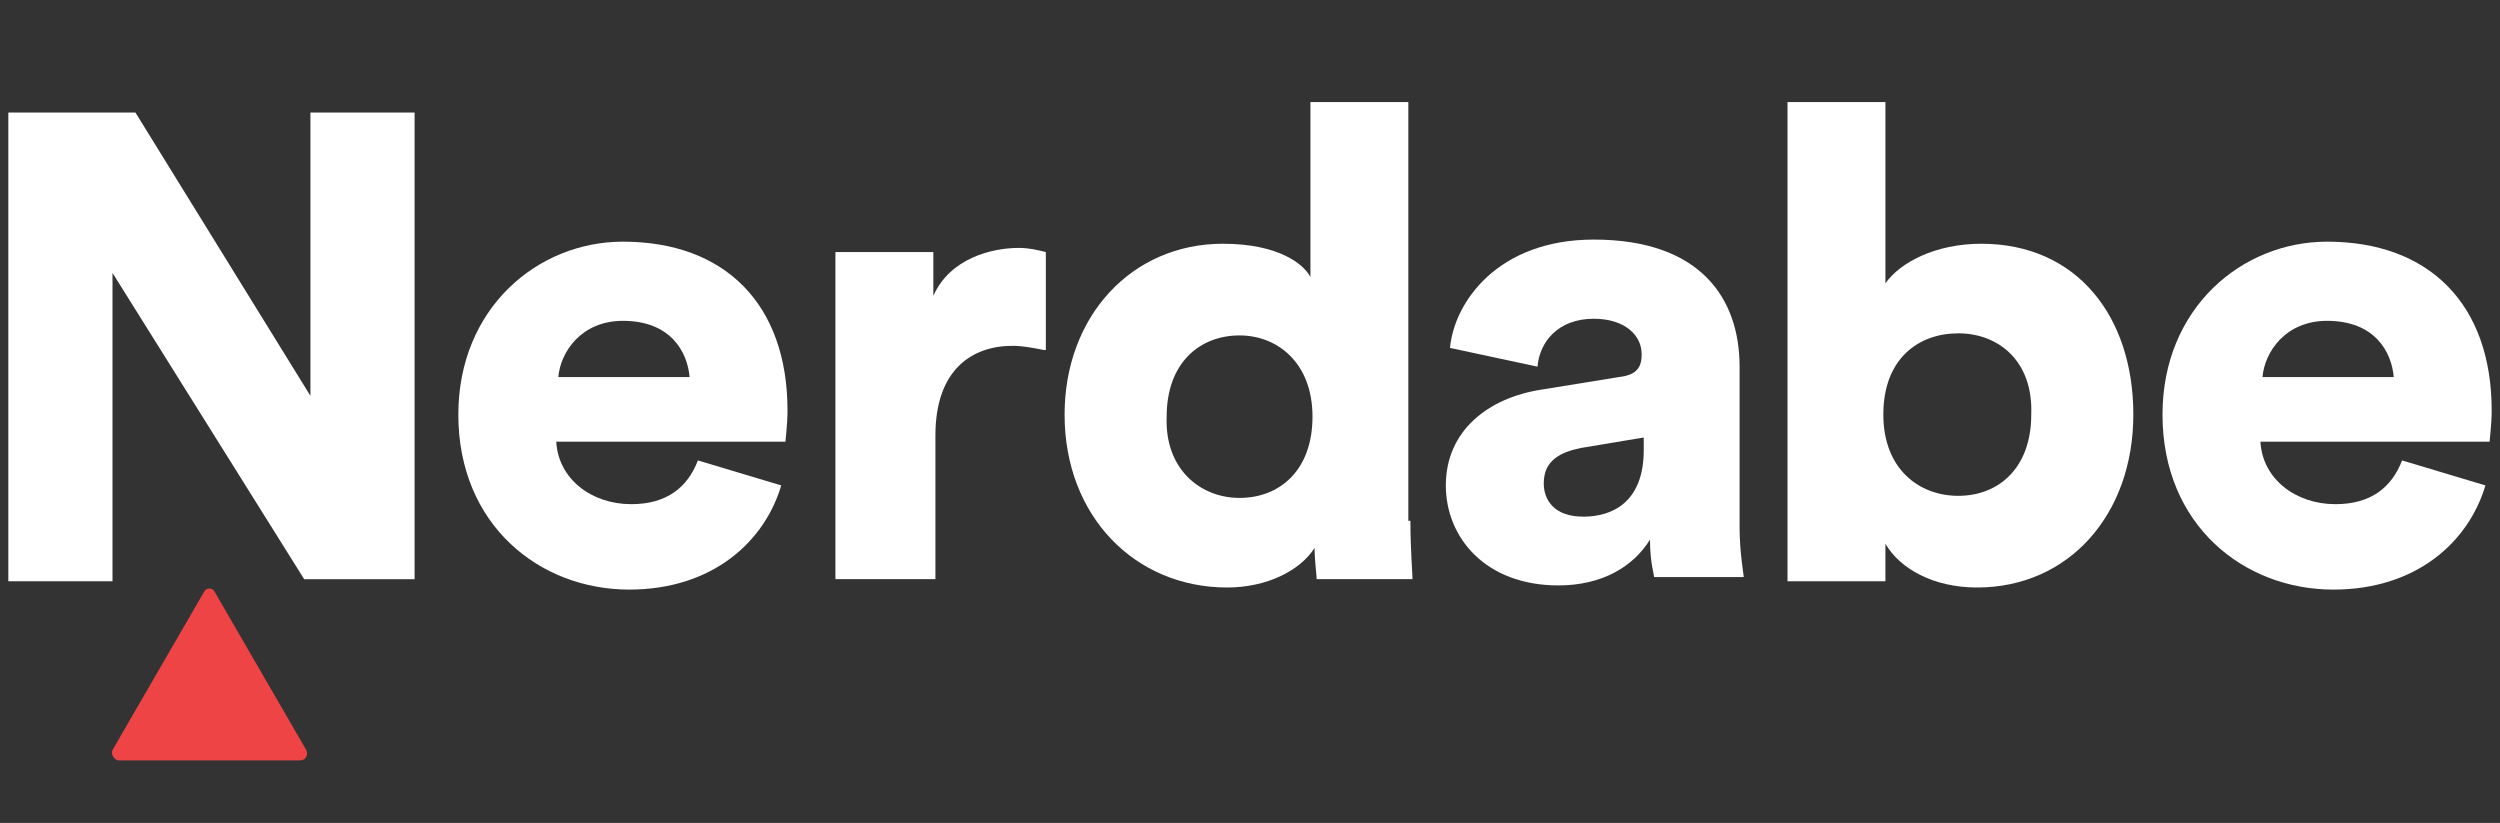
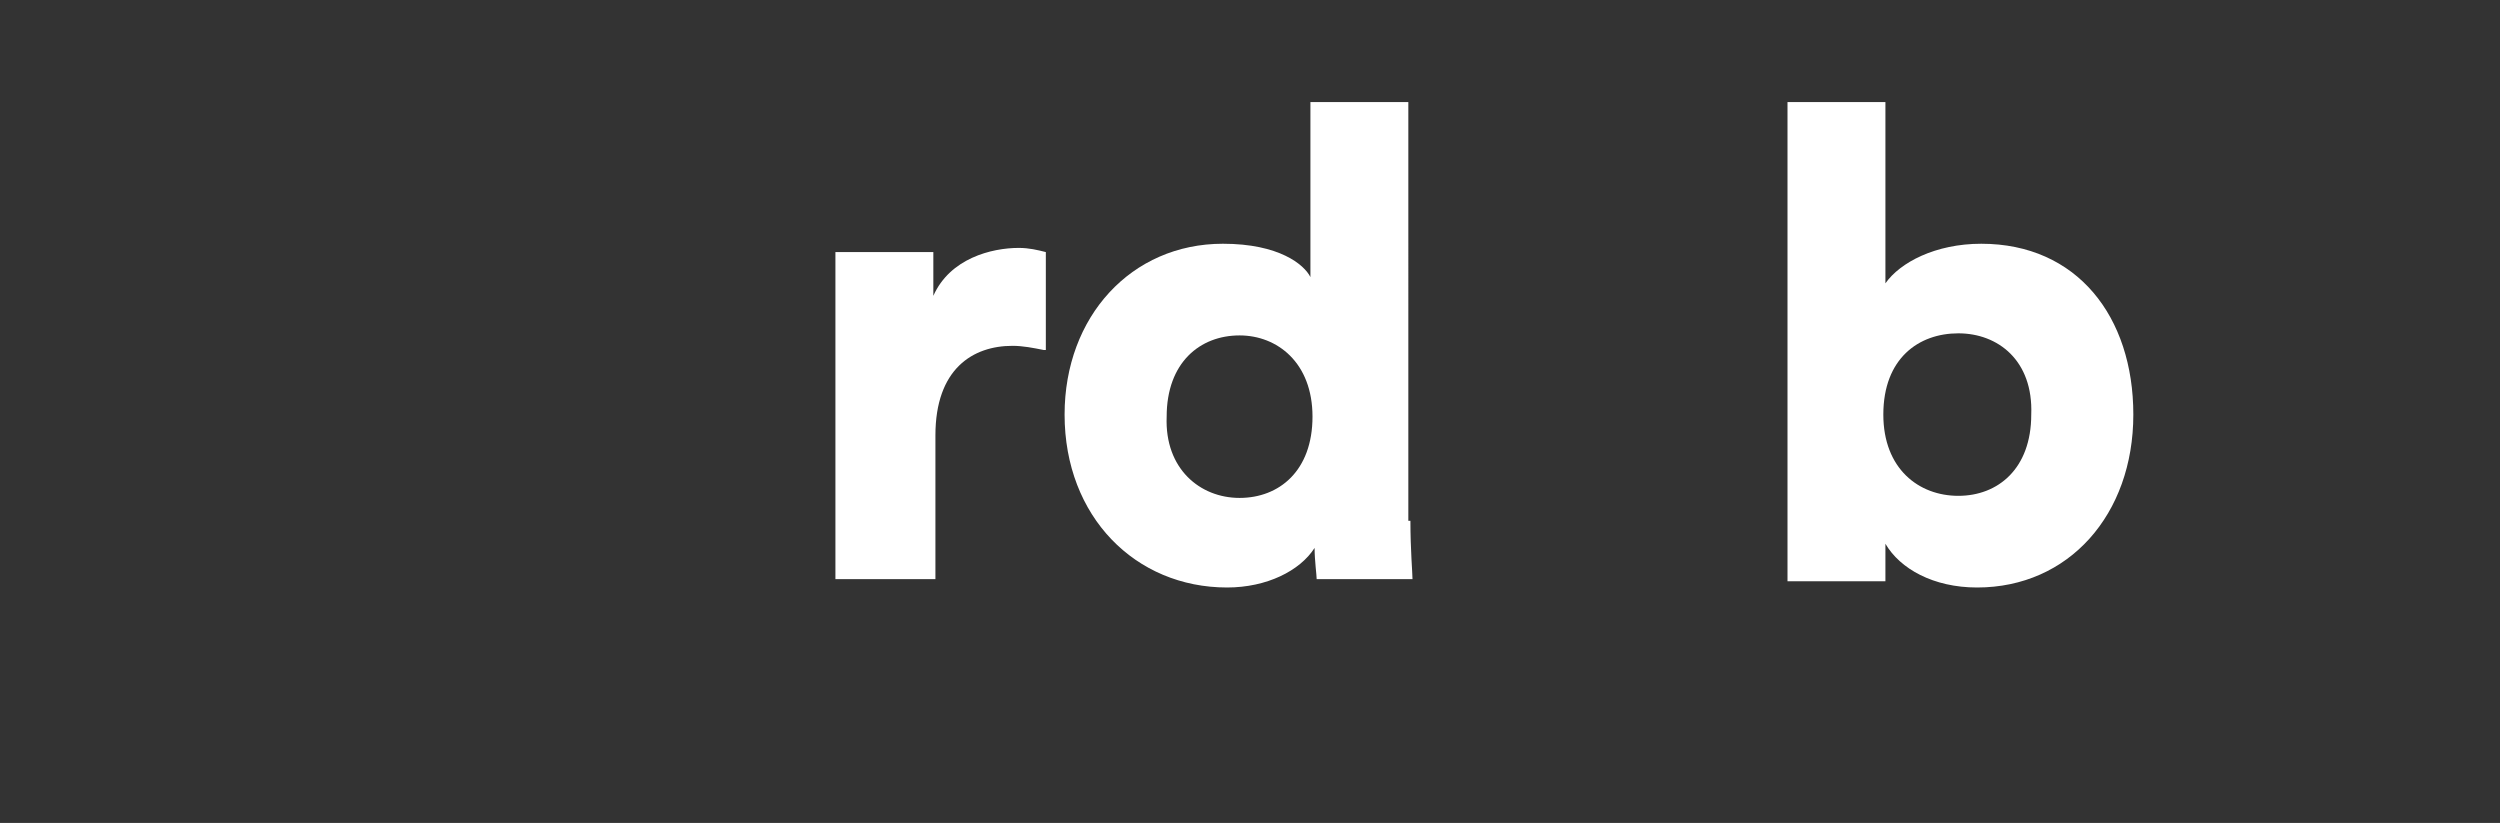
<svg xmlns="http://www.w3.org/2000/svg" version="1.1" id="Layer_1" x="0px" y="0px" viewBox="0 0 120 39.5" style="enable-background:new 0 0 120 39.5;" xml:space="preserve">
  <rect x="0" y="0" width="120" height="39.5" fill="#333333" stroke="none" />
  <style type="text/css">
	.st0{fill:#FFFFFF;}
	.st1{fill:#EE4445;}
</style>
-   <path class="st0" d="M14.6,27.8L5.4,13.1v14.8h-5V5.4h6.1L14.9,19V5.4h5v22.4H14.6z" />
-   <path class="st0" d="M37.5,23.3c-0.8,2.7-3.3,5-7.3,5c-4.3,0-8.2-3.1-8.2-8.4c0-5.1,3.8-8.3,7.9-8.3c4.9,0,7.9,3,7.9,8.1  c0,0.7-0.1,1.4-0.1,1.5h-11c0.1,1.8,1.7,3,3.6,3c1.7,0,2.7-0.8,3.2-2.1L37.5,23.3z M33.1,18.1c-0.1-1.2-0.9-2.7-3.2-2.7  c-2,0-3,1.5-3.1,2.7H33.1z" />
  <path class="st0" d="M50.1,16.8c-0.5-0.1-1-0.2-1.5-0.2c-1.9,0-3.7,1.1-3.7,4.3v6.9h-4.8V12.1h4.7v2.1c0.8-1.8,2.8-2.3,4.1-2.3  c0.5,0,0.9,0.1,1.3,0.2V16.8z" />
  <path class="st0" d="M67.7,25c0,1.4,0.1,2.5,0.1,2.8h-4.6c0-0.2-0.1-0.9-0.1-1.5c-0.7,1.1-2.3,1.9-4.2,1.9c-4.4,0-7.8-3.4-7.8-8.3  c0-4.7,3.2-8.2,7.6-8.2c2.7,0,3.9,1,4.2,1.6V4.9h4.7V25z M59.5,23.9c1.9,0,3.5-1.3,3.5-3.9c0-2.6-1.7-3.9-3.5-3.9  c-1.9,0-3.5,1.3-3.5,3.9C55.9,22.5,57.6,23.9,59.5,23.9z" />
-   <path class="st0" d="M74,18.7l3.7-0.6c0.9-0.1,1.1-0.5,1.1-1.1c0-0.9-0.8-1.7-2.3-1.7c-1.7,0-2.6,1.1-2.7,2.3l-4.2-0.9  c0.2-2.2,2.3-5.2,6.9-5.2c5.1,0,7,2.8,7,6.1v7.7c0,1.2,0.2,2.3,0.2,2.4h-4.3c0-0.1-0.2-0.7-0.2-1.8c-0.8,1.3-2.3,2.2-4.4,2.2  c-3.5,0-5.4-2.3-5.4-4.8C69.4,20.7,71.4,19.1,74,18.7z M78.9,21.6V21l-3,0.5c-1,0.2-1.8,0.6-1.8,1.7c0,0.8,0.5,1.6,1.9,1.6  C77.4,24.8,78.9,24.1,78.9,21.6z" />
  <path class="st0" d="M85.8,27.8V4.9h4.7v8.7c0.7-1,2.4-1.9,4.6-1.9c4.6,0,7.3,3.5,7.3,8.2c0,4.8-3.1,8.3-7.5,8.3  c-2.1,0-3.7-0.9-4.4-2.1v1.8H85.8z M94,16c-1.9,0-3.6,1.2-3.6,3.9c0,2.6,1.7,3.9,3.6,3.9c1.9,0,3.5-1.3,3.5-3.9  C97.6,17.3,95.9,16,94,16z" />
-   <path class="st0" d="M119.3,23.3c-0.8,2.7-3.3,5-7.3,5c-4.3,0-8.2-3.1-8.2-8.4c0-5.1,3.8-8.3,7.9-8.3c4.9,0,7.9,3,7.9,8.1  c0,0.7-0.1,1.4-0.1,1.5h-11c0.1,1.8,1.7,3,3.6,3c1.7,0,2.7-0.8,3.2-2.1L119.3,23.3z M114.9,18.1c-0.1-1.2-0.9-2.7-3.2-2.7  c-2,0-3,1.5-3.1,2.7H114.9z" />
-   <path class="st1" d="M10.1,36.5H5.7c-0.2,0-0.4-0.3-0.3-0.5l2.2-3.8l2.2-3.8c0.1-0.2,0.4-0.2,0.5,0l2.2,3.8l2.2,3.8  c0.1,0.2,0,0.5-0.3,0.5H10.1z" />
</svg>